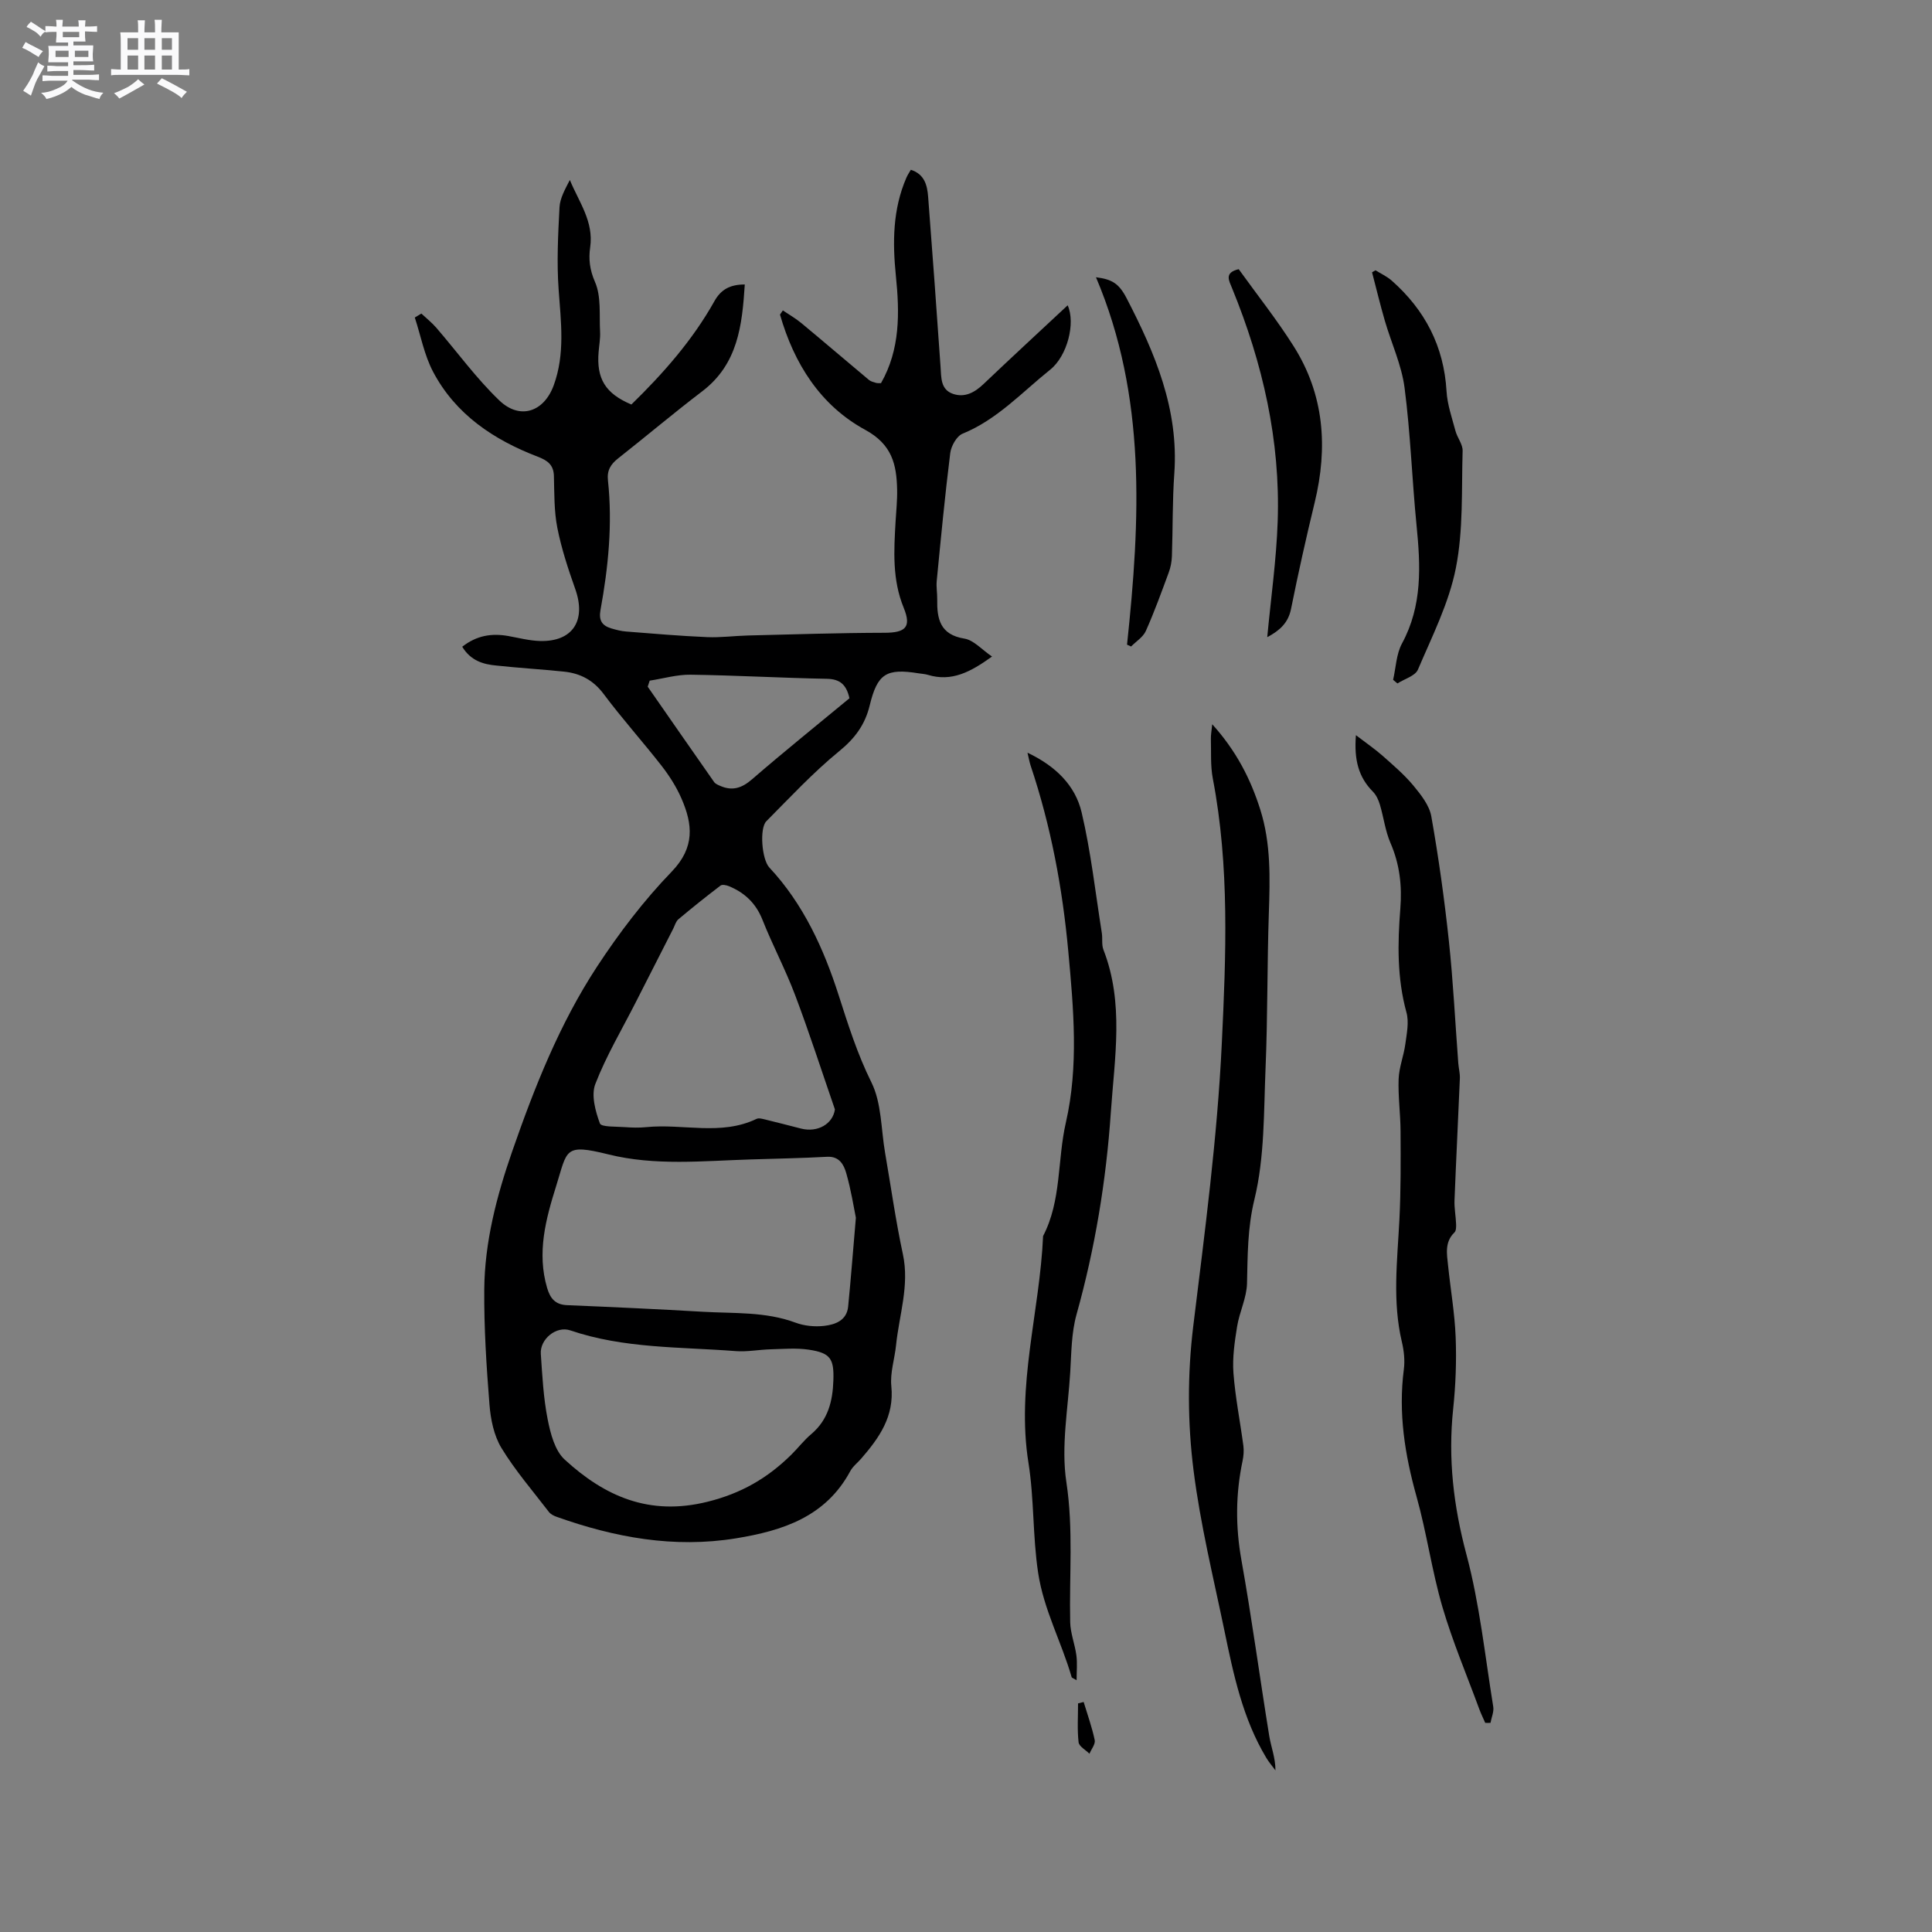
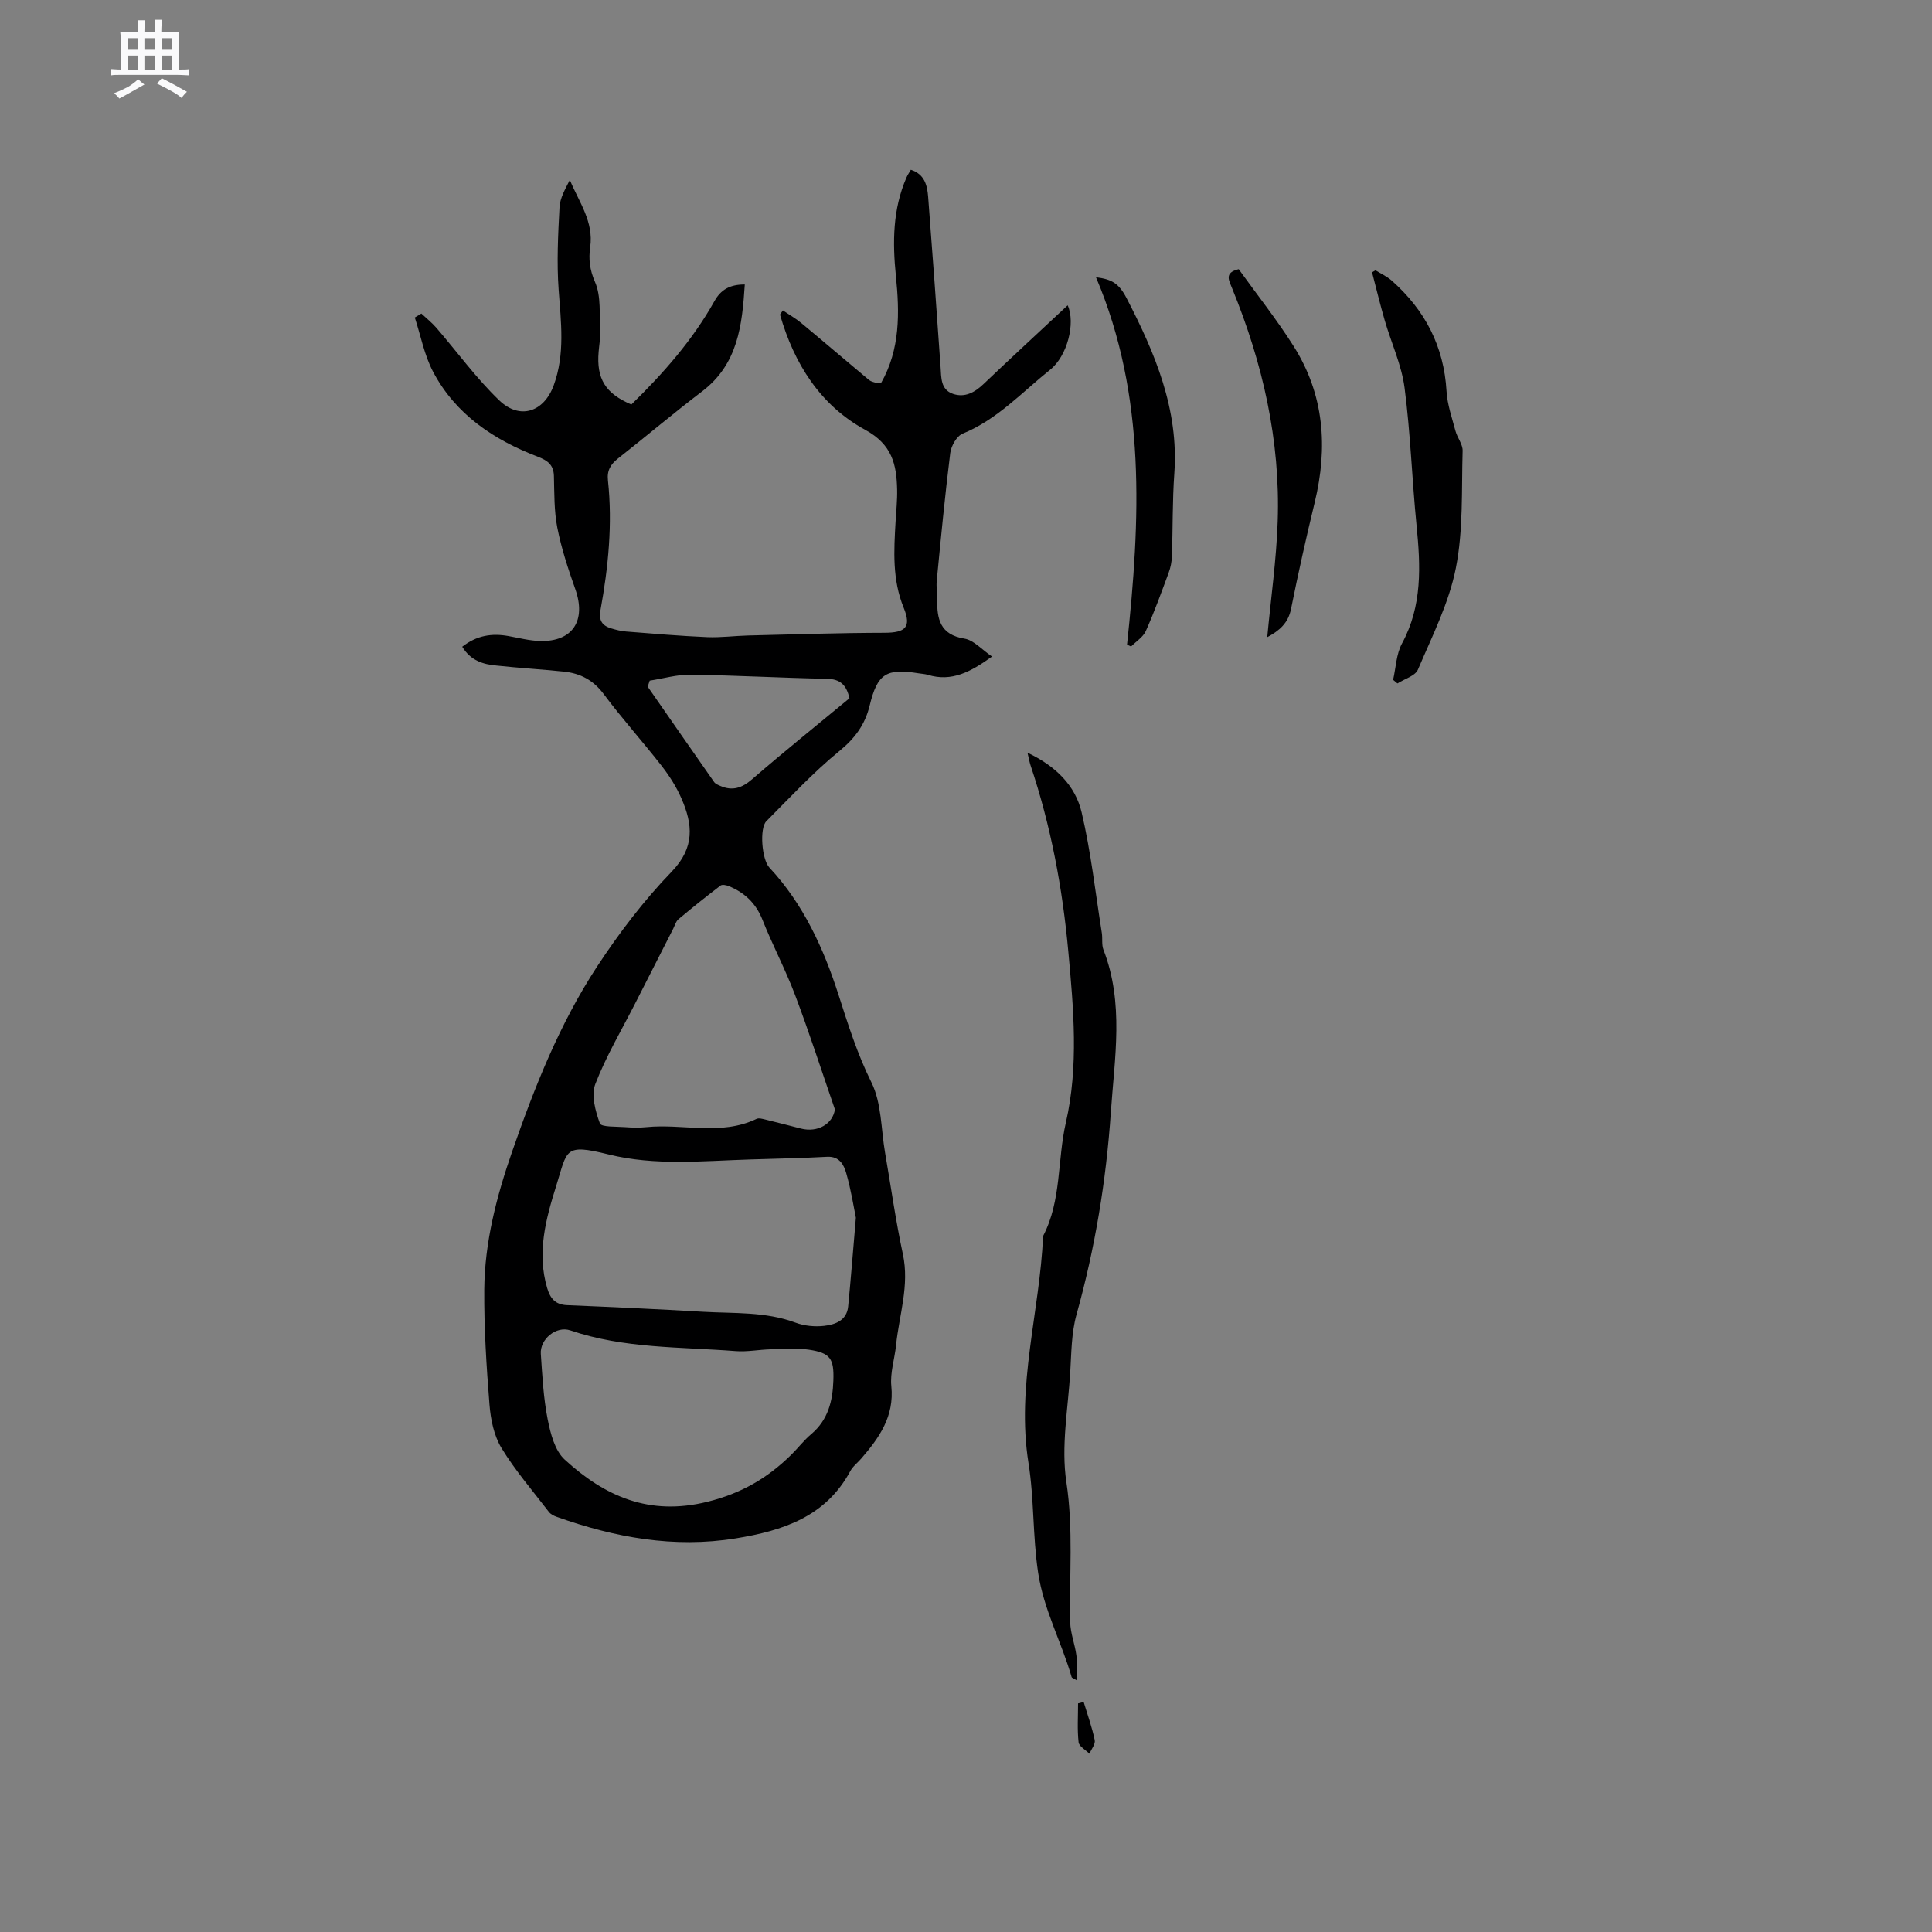
<svg xmlns="http://www.w3.org/2000/svg" enable-background="new 0 0 400 400" viewBox="0 0 400 400">
  <rect x="0" y="0" width="400" height="400" fill="#808080" stroke="none" />
-   <path d="m6.8 9.5c.6.3 1.3.7 2.1 1.1-.4.4-.7.8-.9 1.2-.7-.4-1.3-.8-1.8-1.1s-1.1-.6-1.6-.8c.2-.4.5-.8.7-1.2.4.2.8.5 1.5.8zm.9 6.9c-.3.6-.5 1.1-.7 1.7s-.4 1.1-.6 1.7c-.6-.4-1.1-.7-1.6-1 .7-1 1.2-1.8 1.5-2.4.3-.5.6-1.1.8-1.7.3-.6.5-1.2.8-1.8.3.3.8.6 1.3.8-.7 1.3-1.2 2.2-1.5 2.7zm.1-11c.4.3 1 .7 1.7 1.1-.5.2-.8.6-1.1 1.1-.5-.6-1-1-1.4-1.2s-.9-.6-1.5-.8c.2-.4.5-.7.9-1.1.5.3.9.6 1.4.9zm10.5 13.1c1 .4 2 .6 3.1.7-.4.4-.7.8-.8 1.3-.9-.2-1.9-.6-3-.9-1-.4-2-.9-2.8-1.6-.5.4-1.1.9-1.9 1.3s-1.9.9-3.3 1.2c-.1-.3-.5-.8-1.1-1.3 1 0 2.1-.3 3.2-.8 1.2-.5 1.9-1 2.3-1.7h-3.2c-.4 0-1 0-2 .1v-1.2c1 0 1.7.1 2 .1h3.3v-1h-2.3c-.2 0-.9 0-2 .1v-1.2c1.2 0 1.9.1 2 .1h2.3v-.8h-4.1c0-.7.1-1.2.1-1.6 0-.5 0-1.1-.1-1.8h4.1v-.7h-2.5c0-.6.1-1.1.1-1.6v-.6h-.5c-.4 0-1 0-1.8.1v-1.3c1.2 0 1.9.1 2.1.1h.2c0-.3 0-.8-.1-1.4h1.4c0 .6-.1 1-.1 1.4h3.4c0-.4 0-.8-.1-1.3h1.5c0 .4-.1.9-.1 1.3.7 0 1.5 0 2.5-.1v1.2c-1 0-1.8-.1-2.5-.1v.6c0 .3 0 .8.1 1.5h-2.5v.8h4.1c0 .7-.1 1.3-.1 1.8s0 1 .1 1.5h-4.1v.8h1.4c.8 0 1.8 0 2.9-.1v1.2c-1 0-1.9-.1-2.8-.1h-1.5v1h3.2c.3 0 1 0 2.1-.1v1.2c-1.1 0-1.8-.1-2.1-.1h-3.4l-.1.1c1.4 1 2.4 1.5 3.4 1.9zm-4.1-6.7v-1.3h-2.7v1.3zm2.2-4.1v-1.1h-3.4v1.1zm1.9 4.1v-1.3h-2.8v1.3z" fill="#fafafb" />
  <path d="m37 6.7v2.3 5.4c1 0 1.8 0 2.2-.1v1.3c-.6 0-1.5-.1-2.5-.1h-11.9c-.7 0-1.3 0-1.8.1v-1.3c.5 0 1.1.1 2 .1v-5.2c0-1 0-1.8-.1-2.5h3.7c0-1.3 0-2.1-.1-2.5h1.5c0 .4-.1 1.3-.1 2.5h2.2c0-1.2 0-2.1-.1-2.6h1.5c0 .4-.1 1.3-.1 2.6zm-12.3 13.7c-.3-.4-.7-.8-1.1-1.1 1.1-.4 2.1-.9 2.9-1.3.8-.5 1.5-1 2.1-1.6.4.4.9.8 1.3 1.1-2.5 1.4-4.2 2.4-5.2 2.9zm3.9-10.1v-2.4h-2.2v2.4zm0 4.1v-2.9h-2.2v2.9zm3.5-4.1v-2.4h-2.2v2.4zm0 4.1v-2.9h-2.2v2.9zm.4 2.9 1-1.1c.6.3 1.4.7 2.5 1.3s2 1.1 2.7 1.5c-.4.4-.8.8-1.1 1.3-.8-.8-2.5-1.7-5.1-3zm3.1-7v-2.4h-2.1v2.4zm0 4.1v-2.9h-2.1v2.9z" fill="#fafafb" />
  <g fill="#000001">
    <path d="m95.7 133.9c3.02-2.37 6.15-2.82 9.53-2.22 2.18.39 4.37.97 6.56 1.03 6.78.19 9.63-4.23 7.31-10.76-1.47-4.15-2.86-8.37-3.71-12.67-.69-3.5-.61-7.16-.71-10.75-.07-2.32-1.34-3.2-3.33-3.97-9.13-3.5-17.03-8.75-21.7-17.62-1.81-3.44-2.54-7.45-3.77-11.2.45-.27.9-.54 1.36-.82 1.03.97 2.16 1.86 3.08 2.92 4.34 5.03 8.27 10.47 13.04 15.05 4.28 4.11 9.26 2.41 11.28-3.11 2.38-6.5 1.5-13.12 1.02-19.81-.41-5.65-.12-11.38.18-17.05.1-1.91 1.18-3.78 2.14-5.66 1.88 4.56 4.98 8.61 4.21 13.94-.35 2.41-.11 4.64 1 7.18 1.32 3.02.86 6.84 1.05 10.32.07 1.36-.19 2.75-.3 4.12-.48 5.59 1.39 8.65 6.78 10.93 6.58-6.42 12.66-13.3 17.2-21.41 1.34-2.4 3.24-3.45 6.28-3.44-.55 8.43-1.39 16.47-8.83 22.13-5.9 4.49-11.57 9.29-17.4 13.88-1.54 1.21-2.33 2.49-2.1 4.56.97 9.03.07 17.98-1.55 26.86-.39 2.16.37 3.21 2.23 3.77 1 .3 2.04.57 3.08.65 5.59.44 11.18.92 16.77 1.16 2.82.12 5.66-.27 8.49-.34 9.41-.23 18.82-.54 28.23-.56 4.35-.01 5.63-1.15 3.98-5.18-2.39-5.84-2.03-11.81-1.68-17.84.13-2.22.37-4.45.32-6.67-.12-5.18-1.05-9.3-6.61-12.33-9.28-5.05-14.74-13.72-17.64-23.86.2-.29.39-.57.59-.86 1.29.87 2.65 1.64 3.84 2.63 4.69 3.89 9.32 7.86 14 11.77.39.32.95.45 1.45.6.28.09.61.04 1.03.06 4-7.01 3.86-14.59 3.08-22.24-.7-6.93-.66-13.76 2.18-20.3.24-.56.59-1.07.92-1.64 2.85.92 3.39 3.22 3.58 5.57.91 11.73 1.75 23.46 2.57 35.2.16 2.25-.02 4.74 2.59 5.63 2.42.82 4.46-.28 6.29-2.02 5.75-5.47 11.58-10.85 17.44-16.32 1.66 3.68-.07 10.49-3.62 13.33-5.84 4.67-10.96 10.32-18.14 13.25-1.22.5-2.36 2.54-2.55 4-1.1 8.8-1.94 17.64-2.8 26.48-.12 1.25.12 2.54.1 3.81-.07 4.07.59 7.33 5.64 8.14 1.92.31 3.57 2.26 5.71 3.71-4.44 3.19-8.35 5.29-13.28 3.79-.6-.18-1.25-.21-1.88-.31-6.74-1.09-8.57.05-10.17 6.65-.96 3.97-3.06 6.82-6.32 9.47-5.38 4.4-10.16 9.55-15.08 14.5-1.44 1.45-.95 7.9.63 9.59 7.05 7.54 11.26 16.83 14.31 26.32 2 6.22 3.89 12.25 6.82 18.16 2.12 4.28 1.98 9.68 2.83 14.59 1.21 6.99 2.19 14.03 3.68 20.96 1.4 6.5-.77 12.59-1.41 18.85-.29 2.84-1.26 5.72-.98 8.49.64 6.26-2.5 10.68-6.22 14.98-.76.88-1.76 1.63-2.29 2.63-5.09 9.45-13.98 12.32-23.68 13.9-12.81 2.08-25.09-.18-37.13-4.47-.57-.2-1.21-.53-1.57-.99-3.35-4.37-6.98-8.57-9.83-13.25-1.56-2.57-2.24-5.92-2.48-8.99-.63-7.92-1.14-15.87-1.08-23.81.08-9.82 2.55-19.29 5.76-28.54 4.63-13.33 9.82-26.46 17.57-38.29 4.57-6.97 9.71-13.73 15.49-19.71 4.83-5.01 4.34-9.8 2-15.15-1.04-2.39-2.49-4.67-4.1-6.74-3.91-5.02-8.18-9.76-11.98-14.85-2.16-2.9-4.86-4.31-8.25-4.66-4.63-.48-9.29-.75-13.92-1.25-2.73-.24-5.36-.98-7.13-3.9zm81.5 118.22c-.43-2.1-.99-5.74-2-9.25-.49-1.7-1.4-3.51-3.96-3.37-5.28.29-10.57.38-15.86.55-9.83.3-19.73 1.36-29.4-1.04-9.24-2.29-8.48-.97-10.82 6.5-2.16 6.87-4.04 13.85-1.88 21.16.64 2.15 1.68 3.45 4.13 3.55 9.39.39 18.78.82 28.17 1.37 6.41.37 12.9-.06 19.12 2.25 1.82.68 3.99.89 5.92.67 2.28-.26 4.69-1.1 4.98-4 .55-5.58.98-11.18 1.6-18.39zm-4.66 33.7c.16-4.52-.61-5.71-5.07-6.38-2.58-.39-5.27-.15-7.9-.08-2.43.06-4.88.56-7.28.37-11.47-.89-23.09-.5-34.22-4.29-2.91-.99-6.31 1.83-6.1 4.87.31 4.54.54 9.12 1.42 13.56.58 2.93 1.48 6.45 3.52 8.32 8.31 7.62 17.52 11.73 29.58 8.73 7.02-1.74 12.41-4.9 17.29-9.69 1.44-1.41 2.67-3.05 4.2-4.33 3.47-2.94 4.42-6.82 4.56-11.08zm.32-56.13c-2.73-7.9-5.29-15.86-8.24-23.67-2-5.3-4.68-10.34-6.77-15.61-1.36-3.42-3.68-5.59-6.94-6.94-.52-.21-1.37-.39-1.72-.13-2.97 2.26-5.88 4.59-8.74 6.99-.52.44-.73 1.27-1.06 1.93-2.59 5.09-5.18 10.17-7.77 15.26-2.85 5.61-6.1 11.06-8.36 16.9-.9 2.32.01 5.63.94 8.17.29.79 3.38.63 5.19.77 1.47.11 2.98.15 4.44 0 7.58-.76 15.42 1.84 22.81-1.71.49-.23 1.26.01 1.86.15 2.46.59 4.9 1.24 7.35 1.86 3.45.87 6.58-.96 7.01-3.97zm-38.35-88.77c-.14.42-.27.83-.41 1.25 4.58 6.58 9.14 13.17 13.75 19.74.27.39.83.61 1.29.81 2.51 1.09 4.47.44 6.58-1.39 6.63-5.74 13.47-11.23 20.15-16.76-.62-2.77-1.91-3.98-4.66-4.03-9.42-.18-18.83-.72-28.25-.85-2.81-.04-5.63.8-8.45 1.23z" />
-     <path d="m307.5 356.7c-.41-.94-.86-1.86-1.22-2.82-2.59-7.05-5.54-14.01-7.65-21.2-2.19-7.49-3.24-15.31-5.35-22.83-2.43-8.67-3.8-17.33-2.63-26.33.24-1.84.03-3.84-.4-5.66-2-8.42-.95-16.85-.52-25.31.31-6.1.27-12.23.24-18.35-.02-3.6-.53-7.21-.4-10.79.09-2.43 1.06-4.81 1.39-7.25.29-2.17.79-4.53.23-6.55-1.95-7.1-1.84-14.26-1.27-21.45.38-4.75-.12-9.22-2.04-13.64-1.08-2.49-1.4-5.3-2.19-7.93-.28-.95-.75-1.98-1.43-2.67-2.99-3.01-3.94-6.6-3.53-11.71 2.22 1.7 3.98 2.9 5.56 4.3 2.2 1.95 4.47 3.89 6.34 6.14 1.56 1.89 3.31 4.09 3.71 6.38 1.51 8.53 2.71 17.13 3.63 25.75.9 8.41 1.31 16.88 1.95 25.32.08 1.06.37 2.11.33 3.16-.35 8.42-.78 16.84-1.11 25.26-.06 1.63.27 3.28.33 4.93.02.58.01 1.38-.34 1.71-2.07 2.01-1.57 4.47-1.32 6.87.51 4.95 1.38 9.89 1.57 14.85.19 4.94 0 9.93-.52 14.85-1.08 10.25.07 20.1 2.75 30.11 2.74 10.27 3.84 20.98 5.55 31.52.17 1.05-.37 2.22-.57 3.34-.36.02-.73.01-1.09 0z" />
-     <path d="m250.98 149.95c4.94 5.47 7.94 11.29 9.95 17.68 2.22 7.01 2.01 14.19 1.77 21.42-.36 10.69-.23 21.4-.68 32.09-.38 9.09-.18 18.43-2.3 27.16-1.45 5.96-1.4 11.57-1.54 17.42-.07 2.98-1.56 5.9-2.05 8.91-.51 3.17-.99 6.44-.76 9.61.38 5.06 1.39 10.07 2.06 15.11.13 1.02.04 2.11-.17 3.12-1.44 6.82-1.48 13.58-.24 20.51 2.16 12.09 3.79 24.28 5.76 36.41.37 2.3 1.29 4.51 1.29 7.15-.63-.85-1.33-1.66-1.88-2.57-4.9-8.14-6.81-17.29-8.7-26.42-2.28-10.99-4.97-21.95-6.37-33.06-1.25-9.87-1.29-19.88-.07-29.92 2.38-19.46 4.98-38.96 5.91-58.51.87-18.25 1.63-36.67-1.86-54.87-.51-2.67-.32-5.49-.4-8.24-.02-.8.14-1.61.28-3z" />
    <path d="m222.9 347.87c-.7-.42-.99-.49-1.03-.64-2.09-7.27-5.78-13.93-6.94-21.63-1.14-7.58-.81-15.27-1.99-22.68-2.57-16.04 2.33-31.34 3.02-47.01 3.83-7.36 2.93-15.68 4.71-23.47 2.68-11.68 1.6-23.61.51-35.45-1.2-13.12-3.61-26-7.81-38.51-.22-.67-.34-1.38-.64-2.64 5.84 2.77 9.9 6.78 11.21 12.36 1.93 8.19 2.85 16.62 4.18 24.96.18 1.14-.07 2.42.33 3.46 4.31 11.05 2.31 22.4 1.54 33.64-.97 14.18-3.27 28.16-7.11 41.9-1.06 3.81-1.06 7.95-1.3 11.95-.46 7.59-1.92 15.38-.8 22.75 1.48 9.75.58 19.33.79 28.99.05 2.29.97 4.55 1.28 6.85.22 1.6.05 3.24.05 5.17z" />
    <path d="m288.43 140.75c.58-2.53.65-5.33 1.84-7.53 4.24-7.83 3.85-16.04 3.01-24.46-.94-9.48-1.25-19.04-2.48-28.48-.62-4.73-2.74-9.25-4.09-13.89-.96-3.31-1.77-6.67-2.64-10.01.24-.14.47-.28.71-.42 1.12.7 2.37 1.27 3.35 2.13 6.89 6.08 10.82 13.6 11.36 22.91.16 2.77 1.13 5.5 1.85 8.22.38 1.42 1.53 2.78 1.48 4.14-.24 8.1.16 16.38-1.4 24.25-1.43 7.25-4.92 14.13-7.85 21.02-.56 1.32-2.79 1.93-4.25 2.87-.3-.25-.59-.5-.89-.75z" />
    <path d="m256.46 55.73c3.85 5.35 7.88 10.43 11.33 15.88 6.39 10.06 7.17 21.01 4.4 32.43-1.77 7.3-3.41 14.64-4.89 22.01-.59 2.95-2.38 4.5-4.93 5.87.76-8.13 1.89-16.02 2.16-23.94.58-16.77-3.1-32.81-9.43-48.28-.63-1.59-1.72-3.24 1.36-3.97z" />
    <path d="m233.34 133.47c2.73-25.74 4.06-51.36-6.43-76.07 3.29.43 4.73 1.24 6.34 4.34 5.89 11.37 10.82 23 9.88 36.28-.41 5.7-.3 11.44-.5 17.16-.04 1.14-.27 2.32-.67 3.39-1.5 4.06-2.97 8.13-4.73 12.07-.57 1.27-2.01 2.15-3.05 3.21-.29-.12-.56-.25-.84-.38z" />
    <path d="m224.36 352.38c.79 2.62 1.73 5.22 2.29 7.89.17.83-.7 1.87-1.09 2.82-.78-.78-2.15-1.51-2.25-2.37-.3-2.65-.11-5.36-.11-8.05.39-.09.77-.19 1.16-.29z" />
  </g>
</svg>